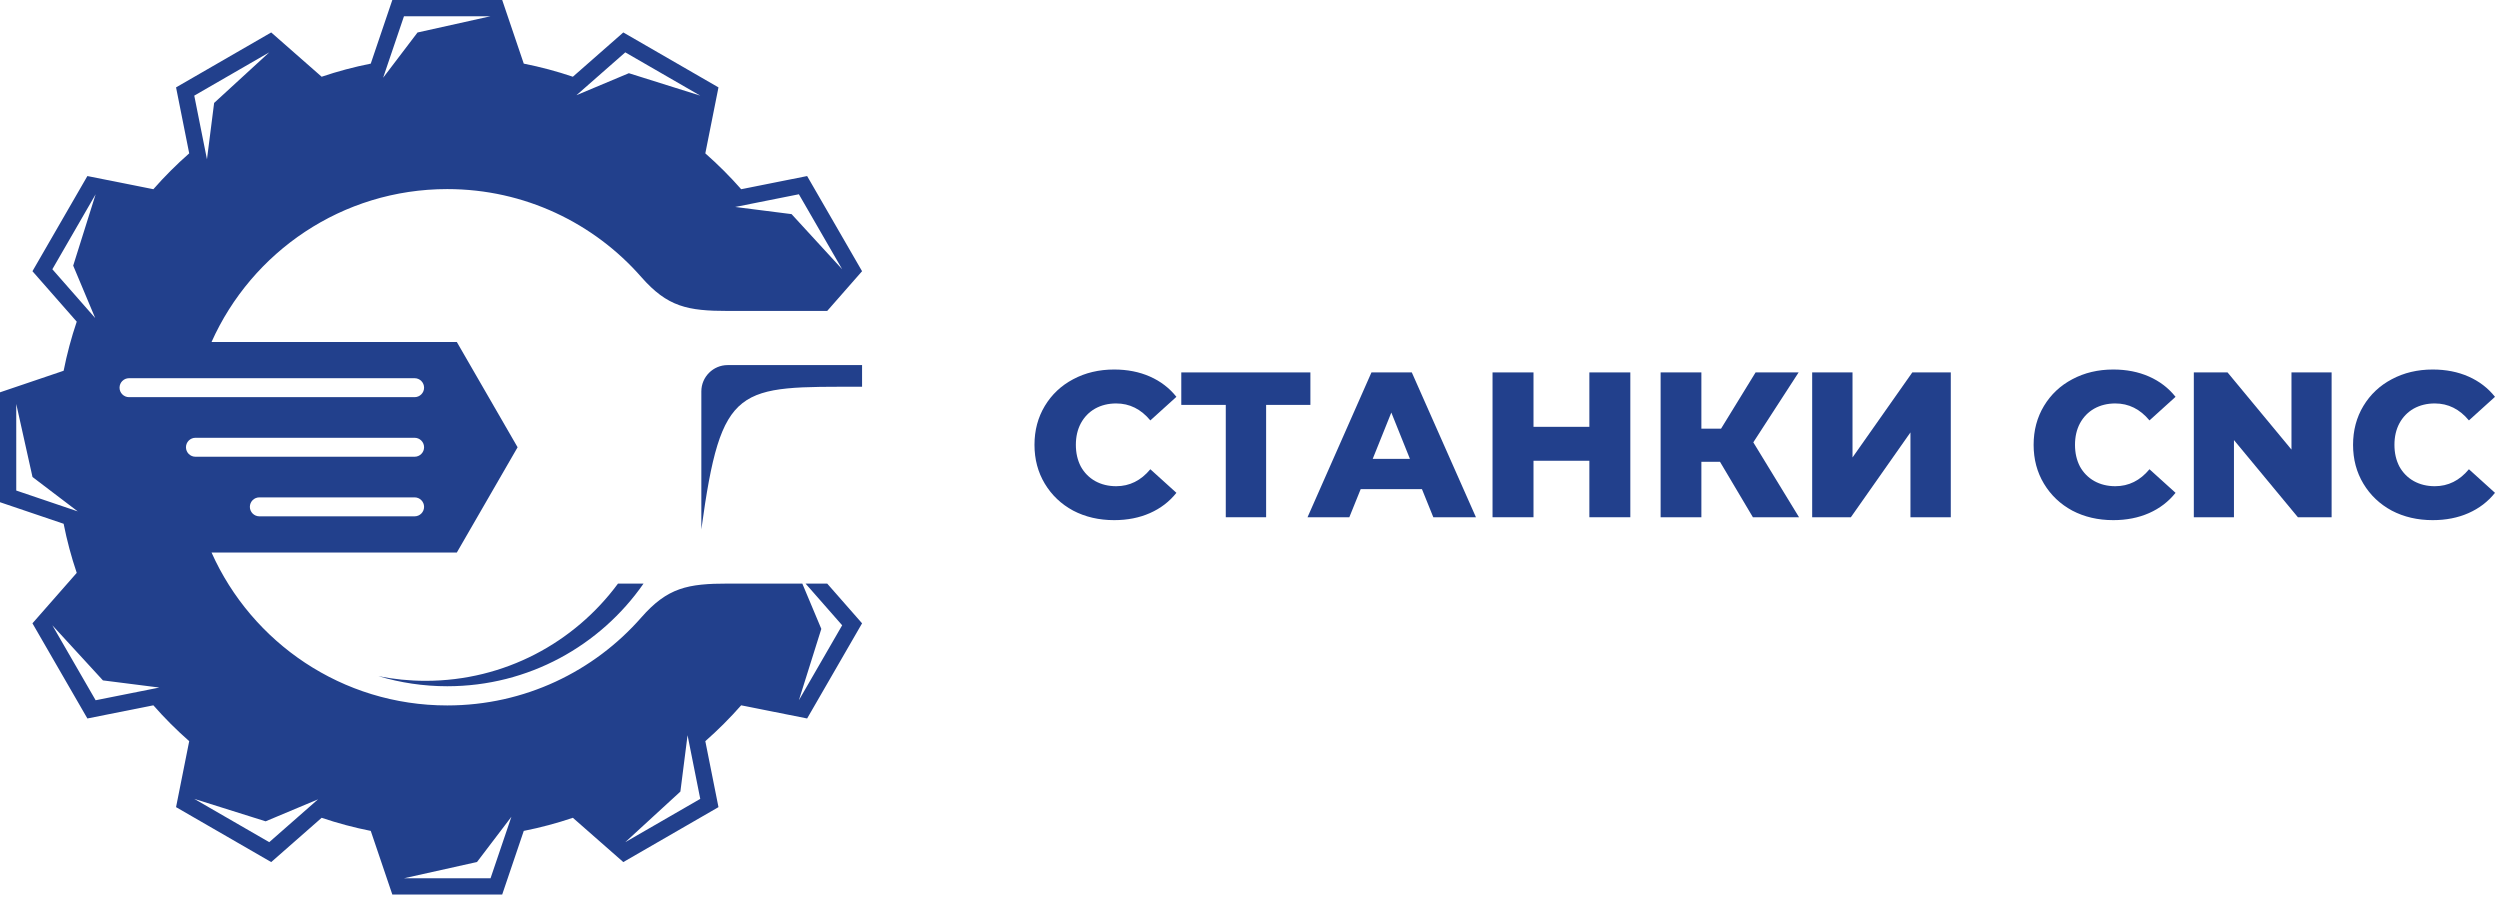
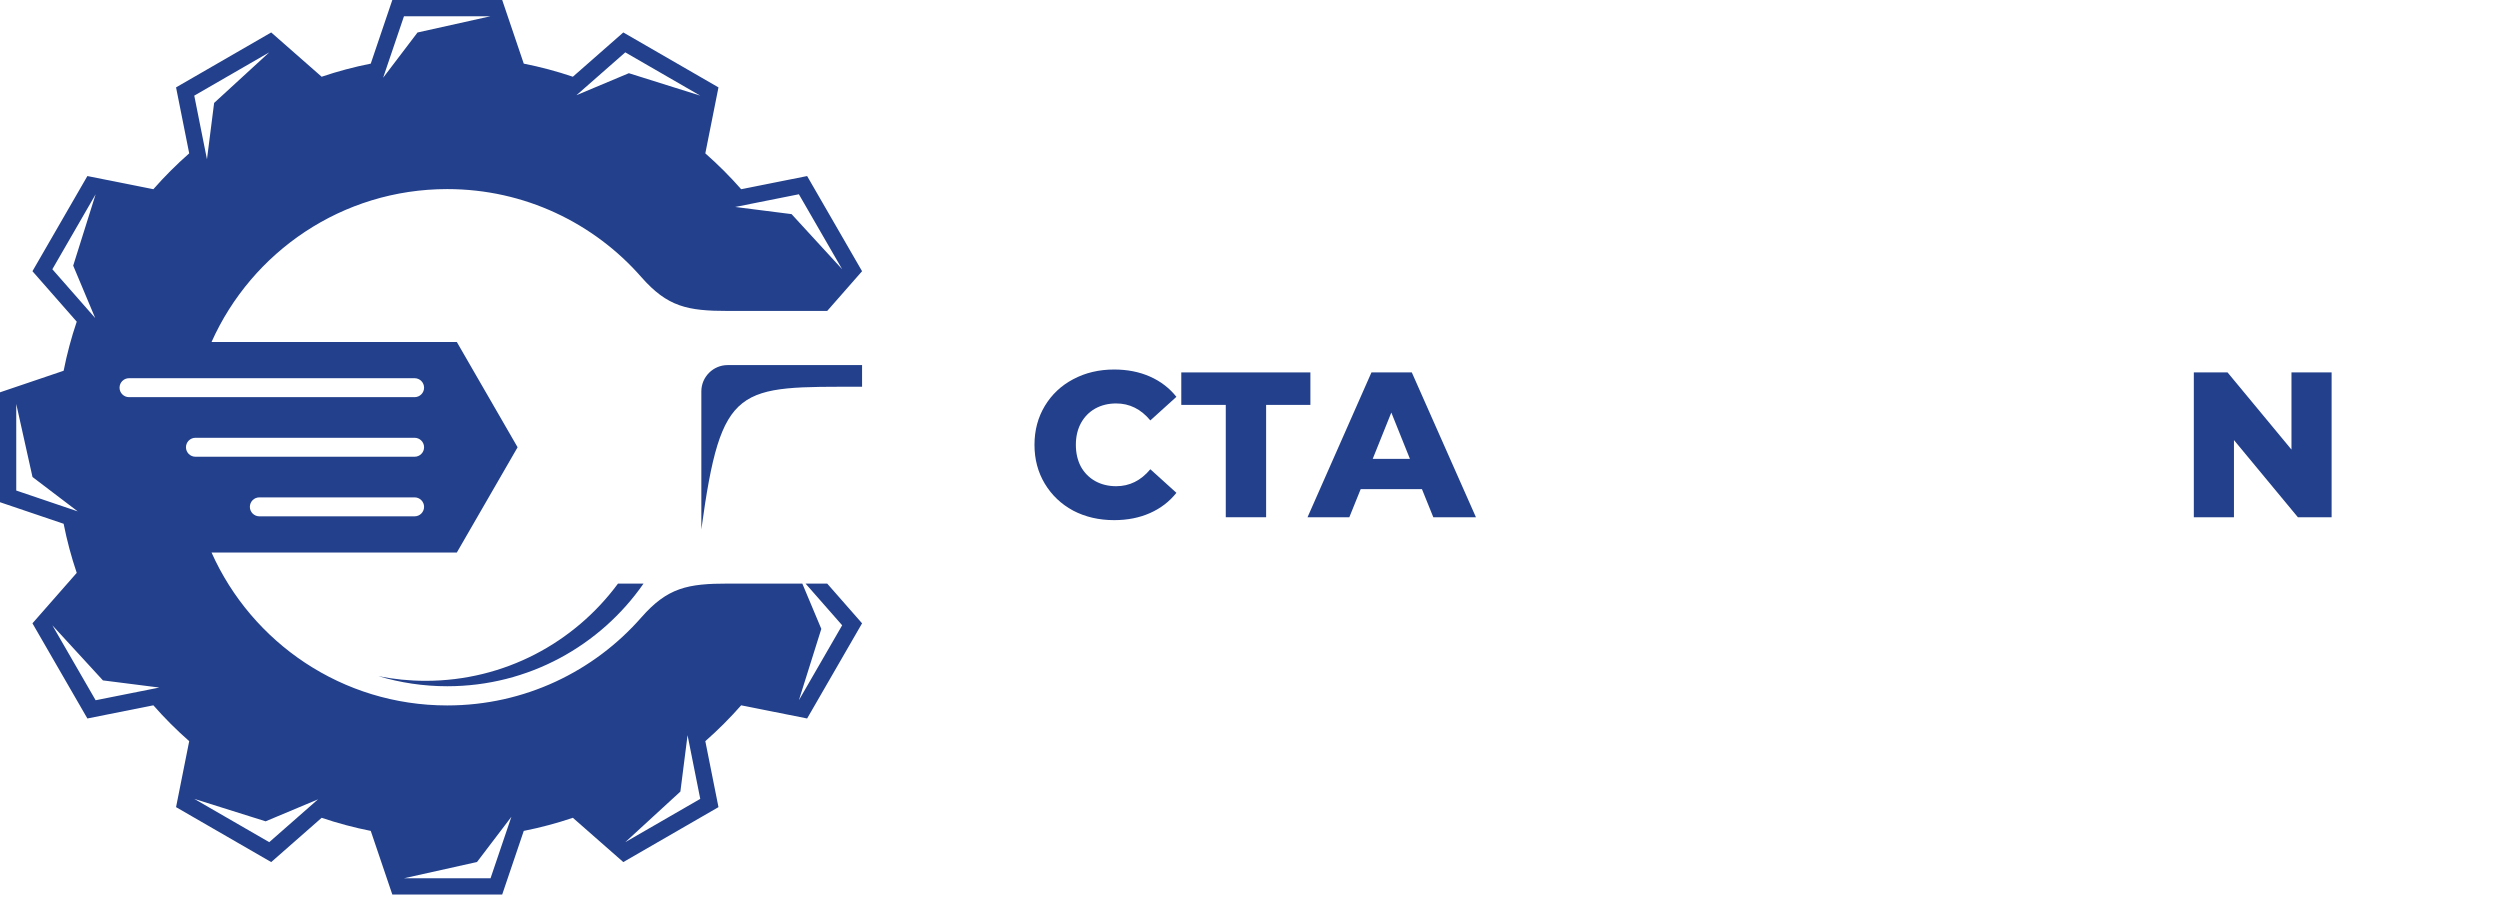
<svg xmlns="http://www.w3.org/2000/svg" width="290" height="104" viewBox="0 0 290 104" fill="none">
  <path fill-rule="evenodd" clip-rule="evenodd" d="M0 51.883V45.509L7.381 43.008C7.766 41.062 8.274 39.16 8.901 37.312L3.764 31.46L10.137 20.422L17.79 21.948C19.085 20.474 20.474 19.085 21.948 17.79L20.422 10.137L31.46 3.764L37.312 8.901C39.16 8.275 41.062 7.767 43.008 7.381L45.509 0H51.882H58.255L60.757 7.381C62.703 7.767 64.605 8.275 66.452 8.901L72.304 3.764L83.343 10.137L81.817 17.79C83.29 19.085 84.679 20.474 85.975 21.948L93.627 20.422L100 31.46L95.954 36.07H84.471C79.774 36.07 77.434 35.609 74.392 32.139C68.908 25.883 60.855 21.934 51.882 21.934C39.693 21.934 29.207 29.219 24.538 39.672H52.992L60.041 51.883L52.992 64.093H24.538C29.207 74.546 39.693 81.831 51.882 81.831C60.855 81.831 68.908 77.882 74.392 71.626C77.434 68.156 79.774 67.695 84.471 67.695H93.068L95.273 72.95L92.67 81.23L97.691 72.532L93.445 67.695H95.954L100 72.305L93.627 83.343L85.975 81.817C84.679 83.291 83.29 84.68 81.817 85.975L83.343 93.628L72.304 100.001L66.452 94.864C64.605 95.49 62.703 95.998 60.757 96.384L58.255 103.765H51.882H45.509L43.008 96.384C41.062 95.998 39.16 95.49 37.312 94.864L31.46 100.001L20.422 93.628L21.948 85.975C20.474 84.68 19.085 83.291 17.79 81.817L10.137 83.343L3.764 72.305L8.901 66.453C8.274 64.605 7.766 62.703 7.381 60.757L0 58.256V51.883ZM30.083 57.695H48.095C48.7 57.695 49.194 58.189 49.194 58.794V58.794C49.194 59.399 48.7 59.894 48.095 59.894H30.083C29.479 59.894 28.984 59.399 28.984 58.794V58.794C28.984 58.189 29.479 57.695 30.083 57.695ZM22.671 50.783H48.095C48.7 50.783 49.194 51.278 49.194 51.882V51.883C49.194 52.488 48.7 52.982 48.095 52.982H22.671C22.067 52.982 21.572 52.488 21.572 51.883V51.882C21.572 51.278 22.067 50.783 22.671 50.783ZM14.966 43.871H48.095C48.7 43.871 49.194 44.366 49.194 44.971V44.971C49.194 45.576 48.7 46.07 48.095 46.07H14.966C14.361 46.07 13.867 45.576 13.867 44.971V44.971C13.867 44.366 14.361 43.871 14.966 43.871ZM84.403 42.351H100V44.864C85.548 44.864 83.675 44.41 81.356 61.415V45.398C81.356 43.722 82.727 42.351 84.403 42.351ZM43.895 78.434C46.424 79.194 49.105 79.604 51.882 79.604C61.314 79.604 69.645 74.892 74.652 67.695H71.689C66.641 74.537 58.524 78.976 49.368 78.976C47.495 78.976 45.664 78.789 43.895 78.434ZM22.535 92.67L31.232 97.691L36.892 92.722L30.814 95.273L22.535 92.67ZM46.861 101.879L56.903 101.879L59.321 94.746L55.332 99.994L46.861 101.879ZM72.531 97.692L81.229 92.67L79.756 85.283L78.925 91.823L72.531 97.692ZM1.885 46.86L1.886 56.903L9.019 59.321L3.77 55.332L1.885 46.86ZM6.072 72.532L11.094 81.229L18.481 79.756L11.941 78.926L6.072 72.532ZM11.094 22.535L6.073 31.232L11.042 36.893L8.491 30.814L11.094 22.535ZM31.232 6.073L22.535 11.094L24.008 18.48L24.838 11.941L31.232 6.073ZM97.691 31.232L92.67 22.535L85.283 24.008L91.823 24.838L97.691 31.232ZM81.229 11.094L72.532 6.073L66.871 11.042L72.95 8.491L81.229 11.094ZM56.904 1.885H46.861L44.443 9.018L48.432 3.77L56.904 1.885Z" fill="#22408C" />
  <path d="M129.24 60.336C127.48 60.336 125.896 59.968 124.488 59.232C123.096 58.48 122 57.44 121.2 56.112C120.4 54.784 120 53.28 120 51.6C120 49.92 120.4 48.416 121.2 47.088C122 45.76 123.096 44.728 124.488 43.992C125.896 43.24 127.48 42.864 129.24 42.864C130.776 42.864 132.16 43.136 133.392 43.68C134.624 44.224 135.648 45.008 136.464 46.032L133.44 48.768C132.352 47.456 131.032 46.8 129.48 46.8C128.568 46.8 127.752 47 127.032 47.4C126.328 47.8 125.776 48.368 125.376 49.104C124.992 49.824 124.8 50.656 124.8 51.6C124.8 52.544 124.992 53.384 125.376 54.12C125.776 54.84 126.328 55.4 127.032 55.8C127.752 56.2 128.568 56.4 129.48 56.4C131.032 56.4 132.352 55.744 133.44 54.432L136.464 57.168C135.648 58.192 134.624 58.976 133.392 59.52C132.16 60.064 130.776 60.336 129.24 60.336Z" fill="#22408C" />
  <path d="M152.006 46.968H146.87V60H142.19V46.968H137.03V43.2H152.006V46.968Z" fill="#22408C" />
  <path d="M164.945 56.736H157.841L156.521 60H151.673L159.089 43.2H163.769L171.209 60H166.265L164.945 56.736ZM163.553 53.232L161.393 47.856L159.233 53.232H163.553Z" fill="#22408C" />
-   <path d="M189.118 43.2V60H184.366V53.448H177.886V60H173.134V43.2H177.886V49.512H184.366V43.2H189.118Z" fill="#22408C" />
-   <path d="M199.52 53.568H197.36V60H192.632V43.2H197.36V49.728H199.64L203.648 43.2H208.64L203.384 51.312L208.688 60H203.336L199.52 53.568Z" fill="#22408C" />
-   <path d="M210.212 43.2H214.892V53.064L221.828 43.2H226.292V60H221.612V50.16L214.7 60H210.212V43.2Z" fill="#22408C" />
-   <path d="M245.14 60.336C243.38 60.336 241.796 59.968 240.388 59.232C238.996 58.48 237.9 57.44 237.1 56.112C236.3 54.784 235.9 53.28 235.9 51.6C235.9 49.92 236.3 48.416 237.1 47.088C237.9 45.76 238.996 44.728 240.388 43.992C241.796 43.24 243.38 42.864 245.14 42.864C246.676 42.864 248.06 43.136 249.292 43.68C250.524 44.224 251.548 45.008 252.364 46.032L249.34 48.768C248.252 47.456 246.932 46.8 245.38 46.8C244.468 46.8 243.652 47 242.932 47.4C242.228 47.8 241.676 48.368 241.276 49.104C240.892 49.824 240.7 50.656 240.7 51.6C240.7 52.544 240.892 53.384 241.276 54.12C241.676 54.84 242.228 55.4 242.932 55.8C243.652 56.2 244.468 56.4 245.38 56.4C246.932 56.4 248.252 55.744 249.34 54.432L252.364 57.168C251.548 58.192 250.524 58.976 249.292 59.52C248.06 60.064 246.676 60.336 245.14 60.336Z" fill="#22408C" />
  <path d="M270.467 43.2V60H266.555L259.139 51.048V60H254.483V43.2H258.395L265.811 52.152V43.2H270.467Z" fill="#22408C" />
-   <path d="M282.195 60.336C280.435 60.336 278.851 59.968 277.443 59.232C276.051 58.48 274.955 57.44 274.155 56.112C273.355 54.784 272.955 53.28 272.955 51.6C272.955 49.92 273.355 48.416 274.155 47.088C274.955 45.76 276.051 44.728 277.443 43.992C278.851 43.24 280.435 42.864 282.195 42.864C283.731 42.864 285.115 43.136 286.347 43.68C287.579 44.224 288.603 45.008 289.419 46.032L286.395 48.768C285.307 47.456 283.987 46.8 282.435 46.8C281.523 46.8 280.707 47 279.987 47.4C279.283 47.8 278.731 48.368 278.331 49.104C277.947 49.824 277.755 50.656 277.755 51.6C277.755 52.544 277.947 53.384 278.331 54.12C278.731 54.84 279.283 55.4 279.987 55.8C280.707 56.2 281.523 56.4 282.435 56.4C283.987 56.4 285.307 55.744 286.395 54.432L289.419 57.168C288.603 58.192 287.579 58.976 286.347 59.52C285.115 60.064 283.731 60.336 282.195 60.336Z" fill="#22408C" />
</svg>